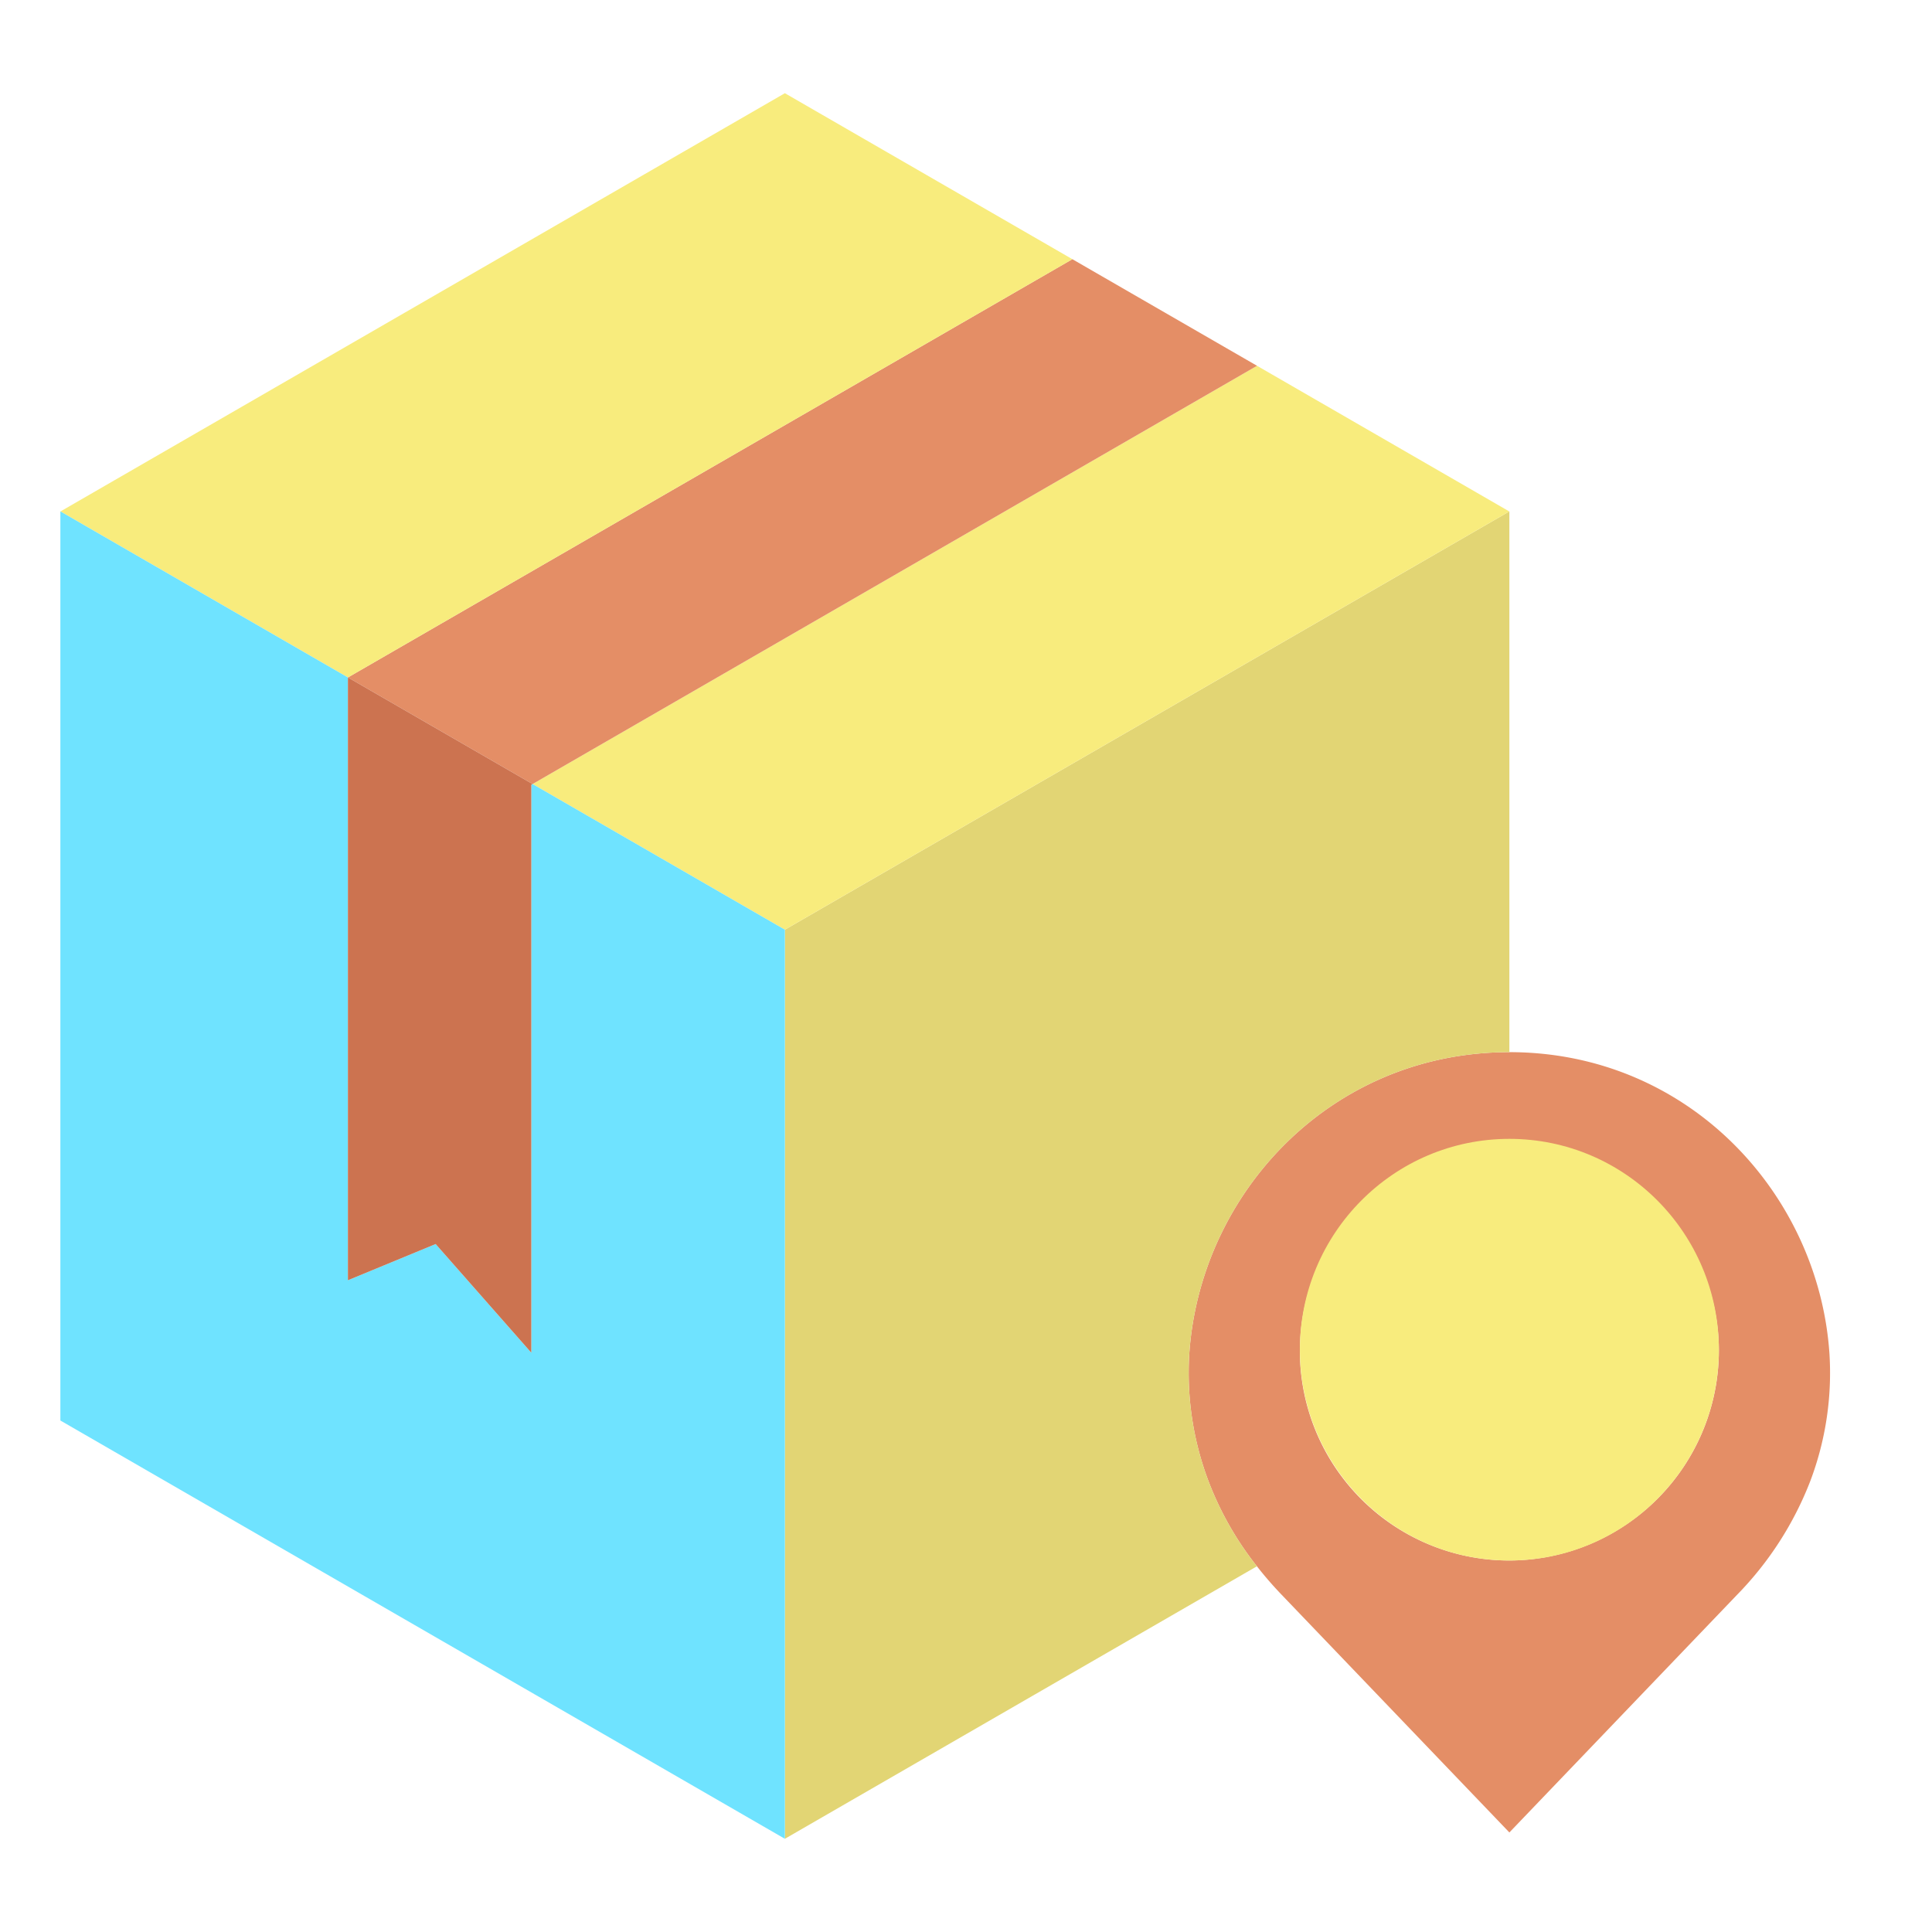
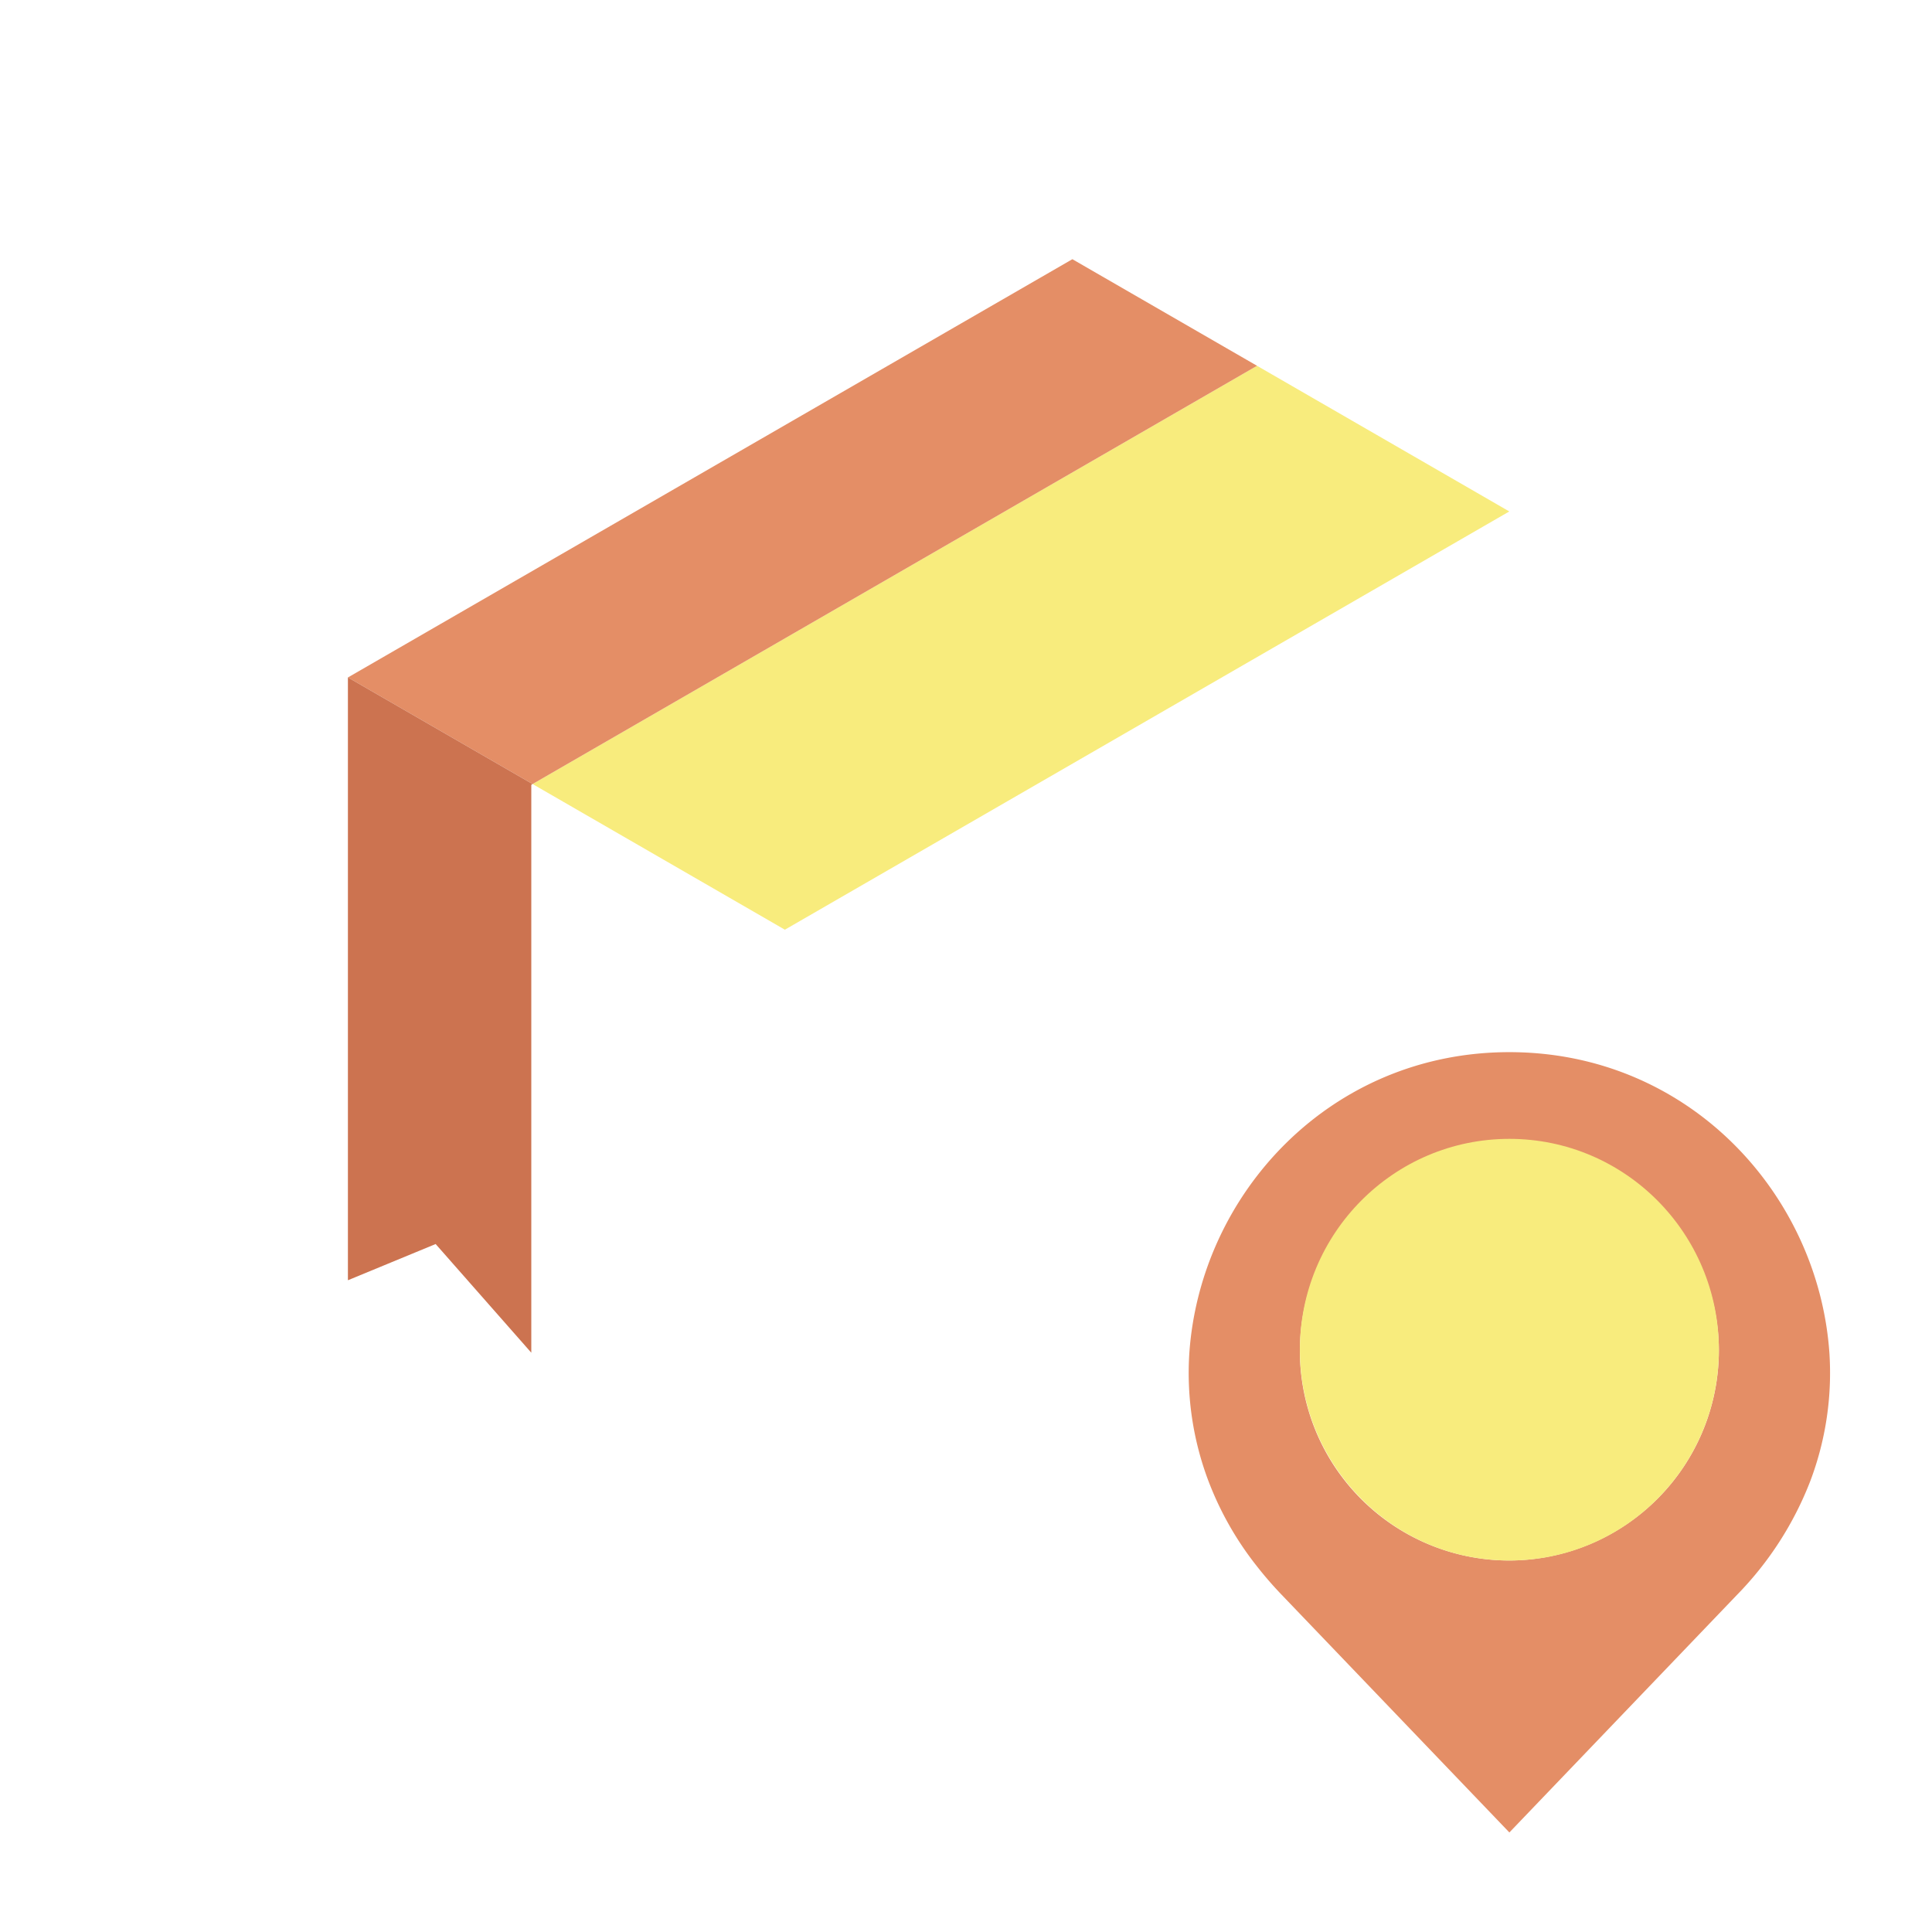
<svg xmlns="http://www.w3.org/2000/svg" id="Layer_1" data-name="Layer 1" viewBox="0 0 512 512" width="512" height="512">
  <title>Logistics map pin</title>
  <path d="M400,278.83c47.43,0,81.93,37.5,84.82,79.85a81.026,81.026,0,0,1-5.06,33.78,88.884,88.884,0,0,1-19.43,30.19L400,485.62l-60.33-62.97a98.114,98.114,0,0,1-6.57-7.57,84.851,84.851,0,0,1-12.86-22.62,81.026,81.026,0,0,1-5.06-33.78C318.07,316.33,352.57,278.83,400,278.83Zm55.52,78.85A55.521,55.521,0,1,0,400,413.55,55.7,55.7,0,0,0,455.52,357.68Z" style="fill:#e48e66" />
  <ellipse cx="400" cy="357.68" rx="55.52" ry="55.87" style="fill:#f8ec7d" />
-   <path d="M400,135.55V278.83c-47.43,0-81.93,37.5-84.82,79.85a81.026,81.026,0,0,0,5.06,33.78,84.851,84.851,0,0,0,12.86,22.62L208,487.3V246.38L399.98,135.54Z" style="fill:#e2d574" />
  <polygon points="208 246.38 141.14 207.78 333.13 96.94 399.98 135.54 208 246.38" style="fill:#f8ec7d" />
  <polygon points="333.13 96.94 141.14 207.78 92.21 179.53 284.19 68.69 333.13 96.94" style="fill:#e48e66" />
-   <polygon points="208 24.7 284.19 68.69 92.21 179.53 92.2 179.53 16.02 135.54 208 24.7" style="fill:#f8ec7d" />
-   <polygon points="208 246.38 208 487.3 16 376.45 16 135.55 16.02 135.54 92.2 179.53 92.2 339.28 115.45 329.68 140.8 358.48 140.8 207.98 141.14 207.78 208 246.38" style="fill:#6fe3ff" />
  <polygon points="141.14 207.78 140.8 207.98 140.8 358.48 115.45 329.68 92.2 339.28 92.2 179.53 92.21 179.53 141.14 207.78" style="fill:#cc7350" />
</svg>